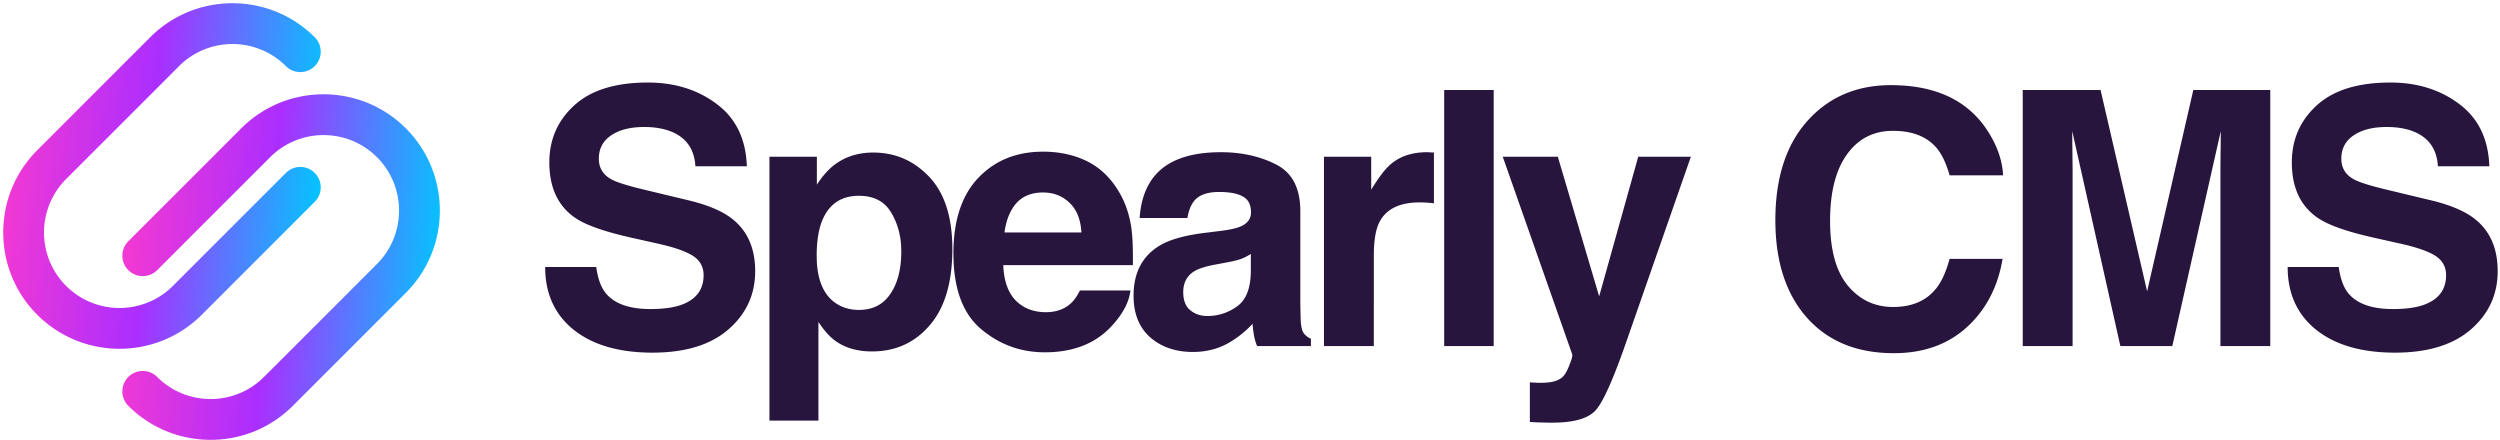
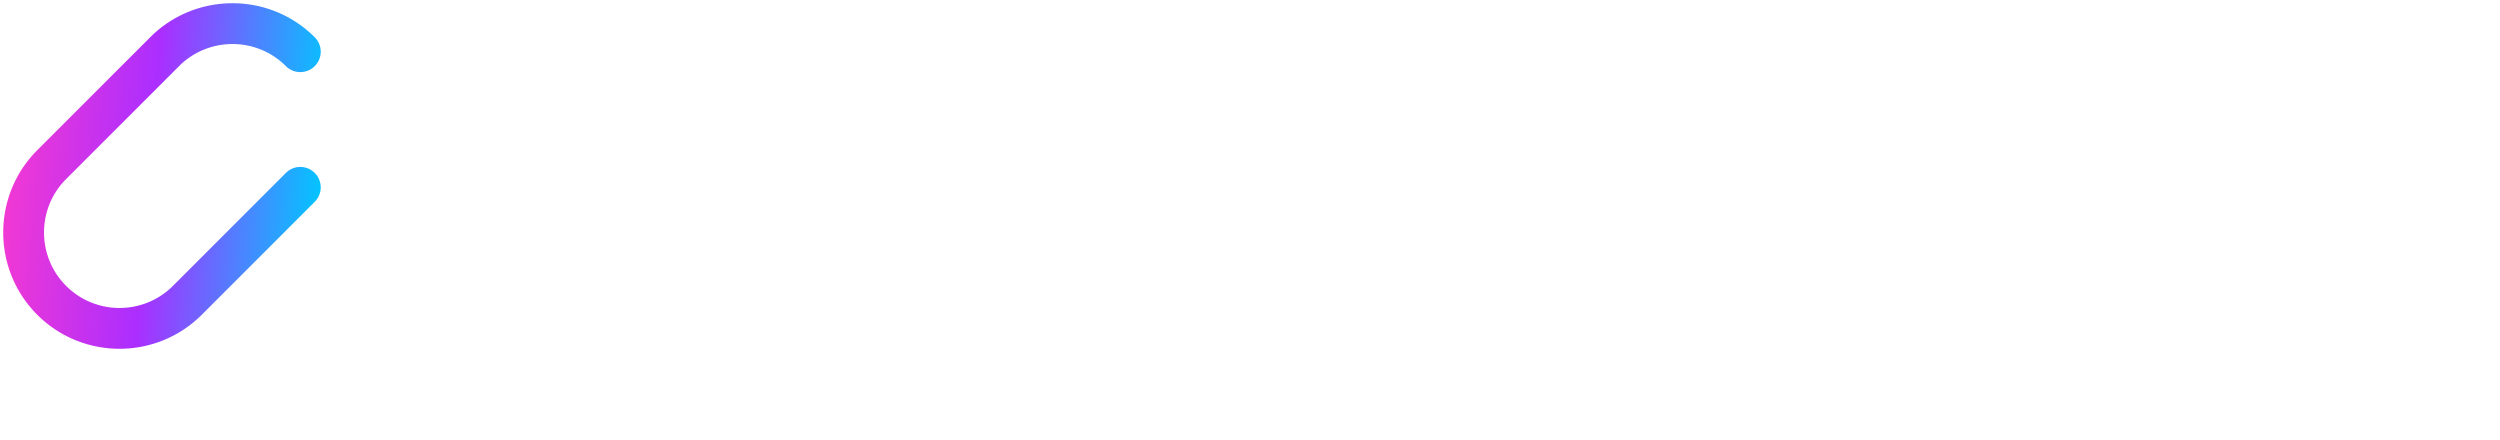
<svg xmlns="http://www.w3.org/2000/svg" width="773" height="136" fill="none">
-   <path d="M201.114 95.56c3.903 0 7.072-.43 9.507-1.29 4.619-1.647 6.929-4.708 6.929-9.184 0-2.614-1.146-4.637-3.438-6.07-2.291-1.396-5.89-2.631-10.796-3.706l-8.378-1.88c-8.236-1.861-13.93-3.884-17.081-6.069-5.335-3.652-8.003-9.363-8.003-17.134 0-7.09 2.579-12.98 7.735-17.67 5.156-4.691 12.729-7.037 22.72-7.037 8.343 0 15.45 2.22 21.323 6.66 5.908 4.405 9.005 10.815 9.292 19.23h-15.899c-.286-4.763-2.363-8.147-6.23-10.152-2.578-1.325-5.783-1.988-9.614-1.988-4.261 0-7.663.86-10.205 2.579-2.543 1.718-3.814 4.118-3.814 7.197 0 2.829 1.253 4.941 3.76 6.338 1.611.93 5.049 2.023 10.312 3.276l13.643 3.277c5.98 1.432 10.491 3.347 13.535 5.747 4.727 3.724 7.09 9.112 7.09 16.167 0 7.233-2.775 13.248-8.325 18.046-5.515 4.763-13.321 7.144-23.418 7.144-10.313 0-18.423-2.345-24.331-7.036-5.908-4.727-8.863-11.208-8.863-19.444h15.791c.502 3.617 1.486 6.32 2.955 8.11 2.685 3.26 7.286 4.889 13.803 4.889zm86.265-40.82c4.726 5.048 7.09 12.46 7.09 22.236 0 10.312-2.328 18.172-6.983 23.579-4.619 5.407-10.581 8.11-17.886 8.11-4.654 0-8.522-1.164-11.601-3.491-1.683-1.289-3.33-3.169-4.942-5.64v30.508h-15.146V48.455h14.663v8.648c1.647-2.543 3.402-4.548 5.264-6.016 3.401-2.614 7.448-3.921 12.138-3.921 6.84 0 12.64 2.524 17.403 7.573zm-8.701 22.988c0-4.512-1.039-8.505-3.116-11.978-2.041-3.473-5.371-5.21-9.99-5.21-5.55 0-9.363 2.632-11.44 7.896-1.075 2.792-1.612 6.337-1.612 10.634 0 6.804 1.809 11.584 5.425 14.341 2.149 1.611 4.691 2.417 7.627 2.417 4.261 0 7.502-1.647 9.722-4.941 2.256-3.295 3.384-7.68 3.384-13.16zm70.849 12.085c-.394 3.473-2.202 7-5.425 10.581-5.013 5.693-12.031 8.54-21.054 8.54-7.448 0-14.019-2.399-19.712-7.198-5.694-4.798-8.54-12.604-8.54-23.418 0-10.133 2.56-17.903 7.68-23.31 5.157-5.407 11.835-8.11 20.034-8.11 4.87 0 9.257.912 13.16 2.739 3.903 1.826 7.125 4.708 9.668 8.647 2.291 3.474 3.777 7.502 4.458 12.085.394 2.686.555 6.553.483 11.602h-40.068c.215 5.872 2.059 9.99 5.532 12.353 2.113 1.468 4.655 2.202 7.627 2.202 3.151 0 5.711-.895 7.681-2.685 1.074-.967 2.023-2.31 2.846-4.028h15.63zm-15.146-17.94c-.251-4.046-1.486-7.108-3.706-9.185-2.185-2.112-4.906-3.169-8.165-3.169-3.544 0-6.302 1.11-8.271 3.33-1.934 2.22-3.151 5.229-3.652 9.024h23.794zm22.294-17.08c4.047-5.156 10.993-7.734 20.84-7.734 6.41 0 12.103 1.27 17.08 3.813 4.978 2.542 7.466 7.34 7.466 14.395v26.855c0 1.862.036 4.118.108 6.768.107 2.005.411 3.366.913 4.082.501.716 1.253 1.307 2.256 1.772V107h-16.651c-.465-1.182-.788-2.292-.967-3.33a39.998 39.998 0 01-.429-3.545 31.444 31.444 0 01-7.305 5.854c-3.294 1.898-7.018 2.847-11.172 2.847-5.299 0-9.686-1.504-13.159-4.512-3.438-3.043-5.156-7.34-5.156-12.89 0-7.197 2.775-12.407 8.325-15.63 3.043-1.755 7.519-3.008 13.428-3.76l5.21-.644c2.828-.358 4.851-.806 6.069-1.343 2.184-.931 3.276-2.381 3.276-4.35 0-2.4-.841-4.047-2.524-4.942-1.647-.931-4.082-1.397-7.305-1.397-3.616 0-6.177.896-7.68 2.686-1.075 1.325-1.791 3.115-2.149 5.371h-14.77c.322-5.12 1.754-9.328 4.296-12.622zm11.387 41.143c1.432 1.181 3.187 1.772 5.264 1.772 3.294 0 6.32-.967 9.077-2.9 2.793-1.934 4.243-5.461 4.351-10.581v-5.694a17.673 17.673 0 01-2.955 1.504c-.966.358-2.309.698-4.028 1.02l-3.437.645c-3.223.573-5.533 1.271-6.929 2.095-2.363 1.396-3.545 3.563-3.545 6.499 0 2.614.734 4.494 2.202 5.64zm70.903-33.355c-6.159 0-10.294 2.005-12.407 6.016-1.182 2.256-1.772 5.729-1.772 10.42V107h-15.415V48.455h14.609V58.66c2.363-3.903 4.422-6.57 6.177-8.003 2.864-2.399 6.588-3.598 11.172-3.598.286 0 .519.018.698.053.215 0 .662.018 1.343.054V62.85a41.599 41.599 0 00-4.405-.269zm7.578-34.75h15.308V107h-15.308V27.83zm47.915 63.808l12.085-43.184h16.275l-20.088 57.578c-3.867 11.1-6.929 17.975-9.185 20.625-2.256 2.686-6.767 4.029-13.535 4.029-1.361 0-2.453-.018-3.276-.054-.824 0-2.059-.054-3.706-.161v-12.246l1.933.107c1.504.072 2.936.018 4.297-.161 1.361-.179 2.507-.591 3.438-1.235.895-.609 1.718-1.88 2.47-3.814.788-1.934 1.11-3.115.967-3.545l-21.484-61.123h17.026l12.783 43.184zm113.78 9.453c-5.908 5.407-13.463 8.11-22.666 8.11-11.386 0-20.338-3.652-26.855-10.957-6.517-7.34-9.776-17.402-9.776-30.185 0-13.822 3.706-24.475 11.119-31.958 6.445-6.517 14.645-9.776 24.599-9.776 13.32 0 23.06 4.369 29.219 13.106 3.402 4.905 5.228 9.829 5.478 14.77h-16.543c-1.074-3.795-2.452-6.66-4.135-8.594-3.008-3.437-7.466-5.156-13.374-5.156-6.016 0-10.76 2.435-14.234 7.305-3.473 4.834-5.21 11.69-5.21 20.571 0 8.88 1.827 15.54 5.479 19.98 3.688 4.405 8.361 6.607 14.018 6.607 5.801 0 10.223-1.898 13.267-5.693 1.683-2.041 3.079-5.103 4.189-9.185h16.382c-1.432 8.63-5.084 15.648-10.957 21.055zM640.846 107h-15.415V27.83h24.062l14.395 62.251 14.287-62.25h23.794V107h-15.415V53.45c0-1.54.017-3.688.053-6.445a537.3 537.3 0 00.054-6.445L671.676 107h-16.06l-14.878-66.44c0 1.503.018 3.652.054 6.445.036 2.757.054 4.905.054 6.445V107zm99.047-11.44c3.903 0 7.072-.43 9.507-1.29 4.619-1.647 6.929-4.708 6.929-9.184 0-2.614-1.146-4.637-3.438-6.07-2.291-1.396-5.89-2.631-10.796-3.706l-8.378-1.88c-8.236-1.861-13.929-3.884-17.081-6.069-5.335-3.652-8.002-9.363-8.002-17.134 0-7.09 2.578-12.98 7.734-17.67 5.156-4.691 12.729-7.037 22.72-7.037 8.343 0 15.45 2.22 21.323 6.66 5.908 4.405 9.005 10.815 9.292 19.23h-15.899c-.286-4.763-2.363-8.147-6.23-10.152-2.578-1.325-5.783-1.988-9.614-1.988-4.261 0-7.663.86-10.205 2.579-2.543 1.718-3.814 4.118-3.814 7.197 0 2.829 1.253 4.941 3.76 6.338 1.611.93 5.049 2.023 10.312 3.276l13.643 3.277c5.98 1.432 10.492 3.347 13.535 5.747 4.727 3.724 7.09 9.112 7.09 16.167 0 7.233-2.775 13.248-8.325 18.046-5.515 4.763-13.321 7.144-23.418 7.144-10.313 0-18.423-2.345-24.331-7.036-5.908-4.727-8.863-11.208-8.863-19.444h15.791c.502 3.617 1.487 6.32 2.955 8.11 2.685 3.26 7.286 4.889 13.803 4.889z" fill="#27153E" />
-   <path fill-rule="evenodd" clip-rule="evenodd" d="M100.042 29.157c-9.211 0-18.424 3.506-25.437 10.52L39.678 74.603a6.31 6.31 0 004.462 10.772 6.29 6.29 0 004.462-1.848L83.53 48.6c4.553-4.553 10.534-6.829 16.513-6.829 5.981 0 11.961 2.276 16.514 6.829 9.105 9.105 9.106 23.921.001 33.027L81.63 116.553c-4.553 4.553-10.533 6.829-16.514 6.829-5.98 0-11.96-2.276-16.512-6.829a6.291 6.291 0 00-4.463-1.848 6.31 6.31 0 00-4.462 10.772c7.013 7.013 16.226 10.52 25.438 10.52 9.213.001 18.424-3.506 25.437-10.519l34.927-34.927c14.027-14.027 14.026-36.849 0-50.876-7.013-7.013-16.225-10.52-25.438-10.52z" fill="url(#paint0_linear_686_159)" />
  <path fill-rule="evenodd" clip-rule="evenodd" d="M71.882.999c-9.212 0-18.424 3.506-25.437 10.52L11.518 46.446c-14.026 14.026-14.026 36.848 0 50.875 7.013 7.013 16.225 10.519 25.438 10.519 9.211 0 18.424-3.506 25.437-10.519L97.32 62.393a6.31 6.31 0 00-4.462-10.772 6.29 6.29 0 00-4.462 1.848L53.469 88.396c-4.553 4.553-10.533 6.83-16.513 6.83-5.98 0-11.96-2.277-16.514-6.83-9.105-9.105-9.106-23.921 0-33.026L55.37 20.443c4.551-4.553 10.532-6.83 16.512-6.83s11.96 2.277 16.514 6.83a6.291 6.291 0 004.462 1.848A6.31 6.31 0 0097.32 11.52C90.306 4.505 81.094.999 71.882.999z" fill="url(#paint1_linear_686_159)" />
  <defs>
    <linearGradient id="paint0_linear_686_159" x1="37.83" y1="61.743" x2="138.382" y2="69.95" gradientUnits="userSpaceOnUse">
      <stop stop-color="#F639D1" />
      <stop offset=".464" stop-color="#AB2EFF" />
      <stop offset="1" stop-color="#00C7FF" />
    </linearGradient>
    <linearGradient id="paint1_linear_686_159" x1=".999" y1="33.585" x2="101.55" y2="41.792" gradientUnits="userSpaceOnUse">
      <stop stop-color="#F639D1" />
      <stop offset=".464" stop-color="#AB2EFF" />
      <stop offset="1" stop-color="#00C7FF" />
    </linearGradient>
  </defs>
</svg>